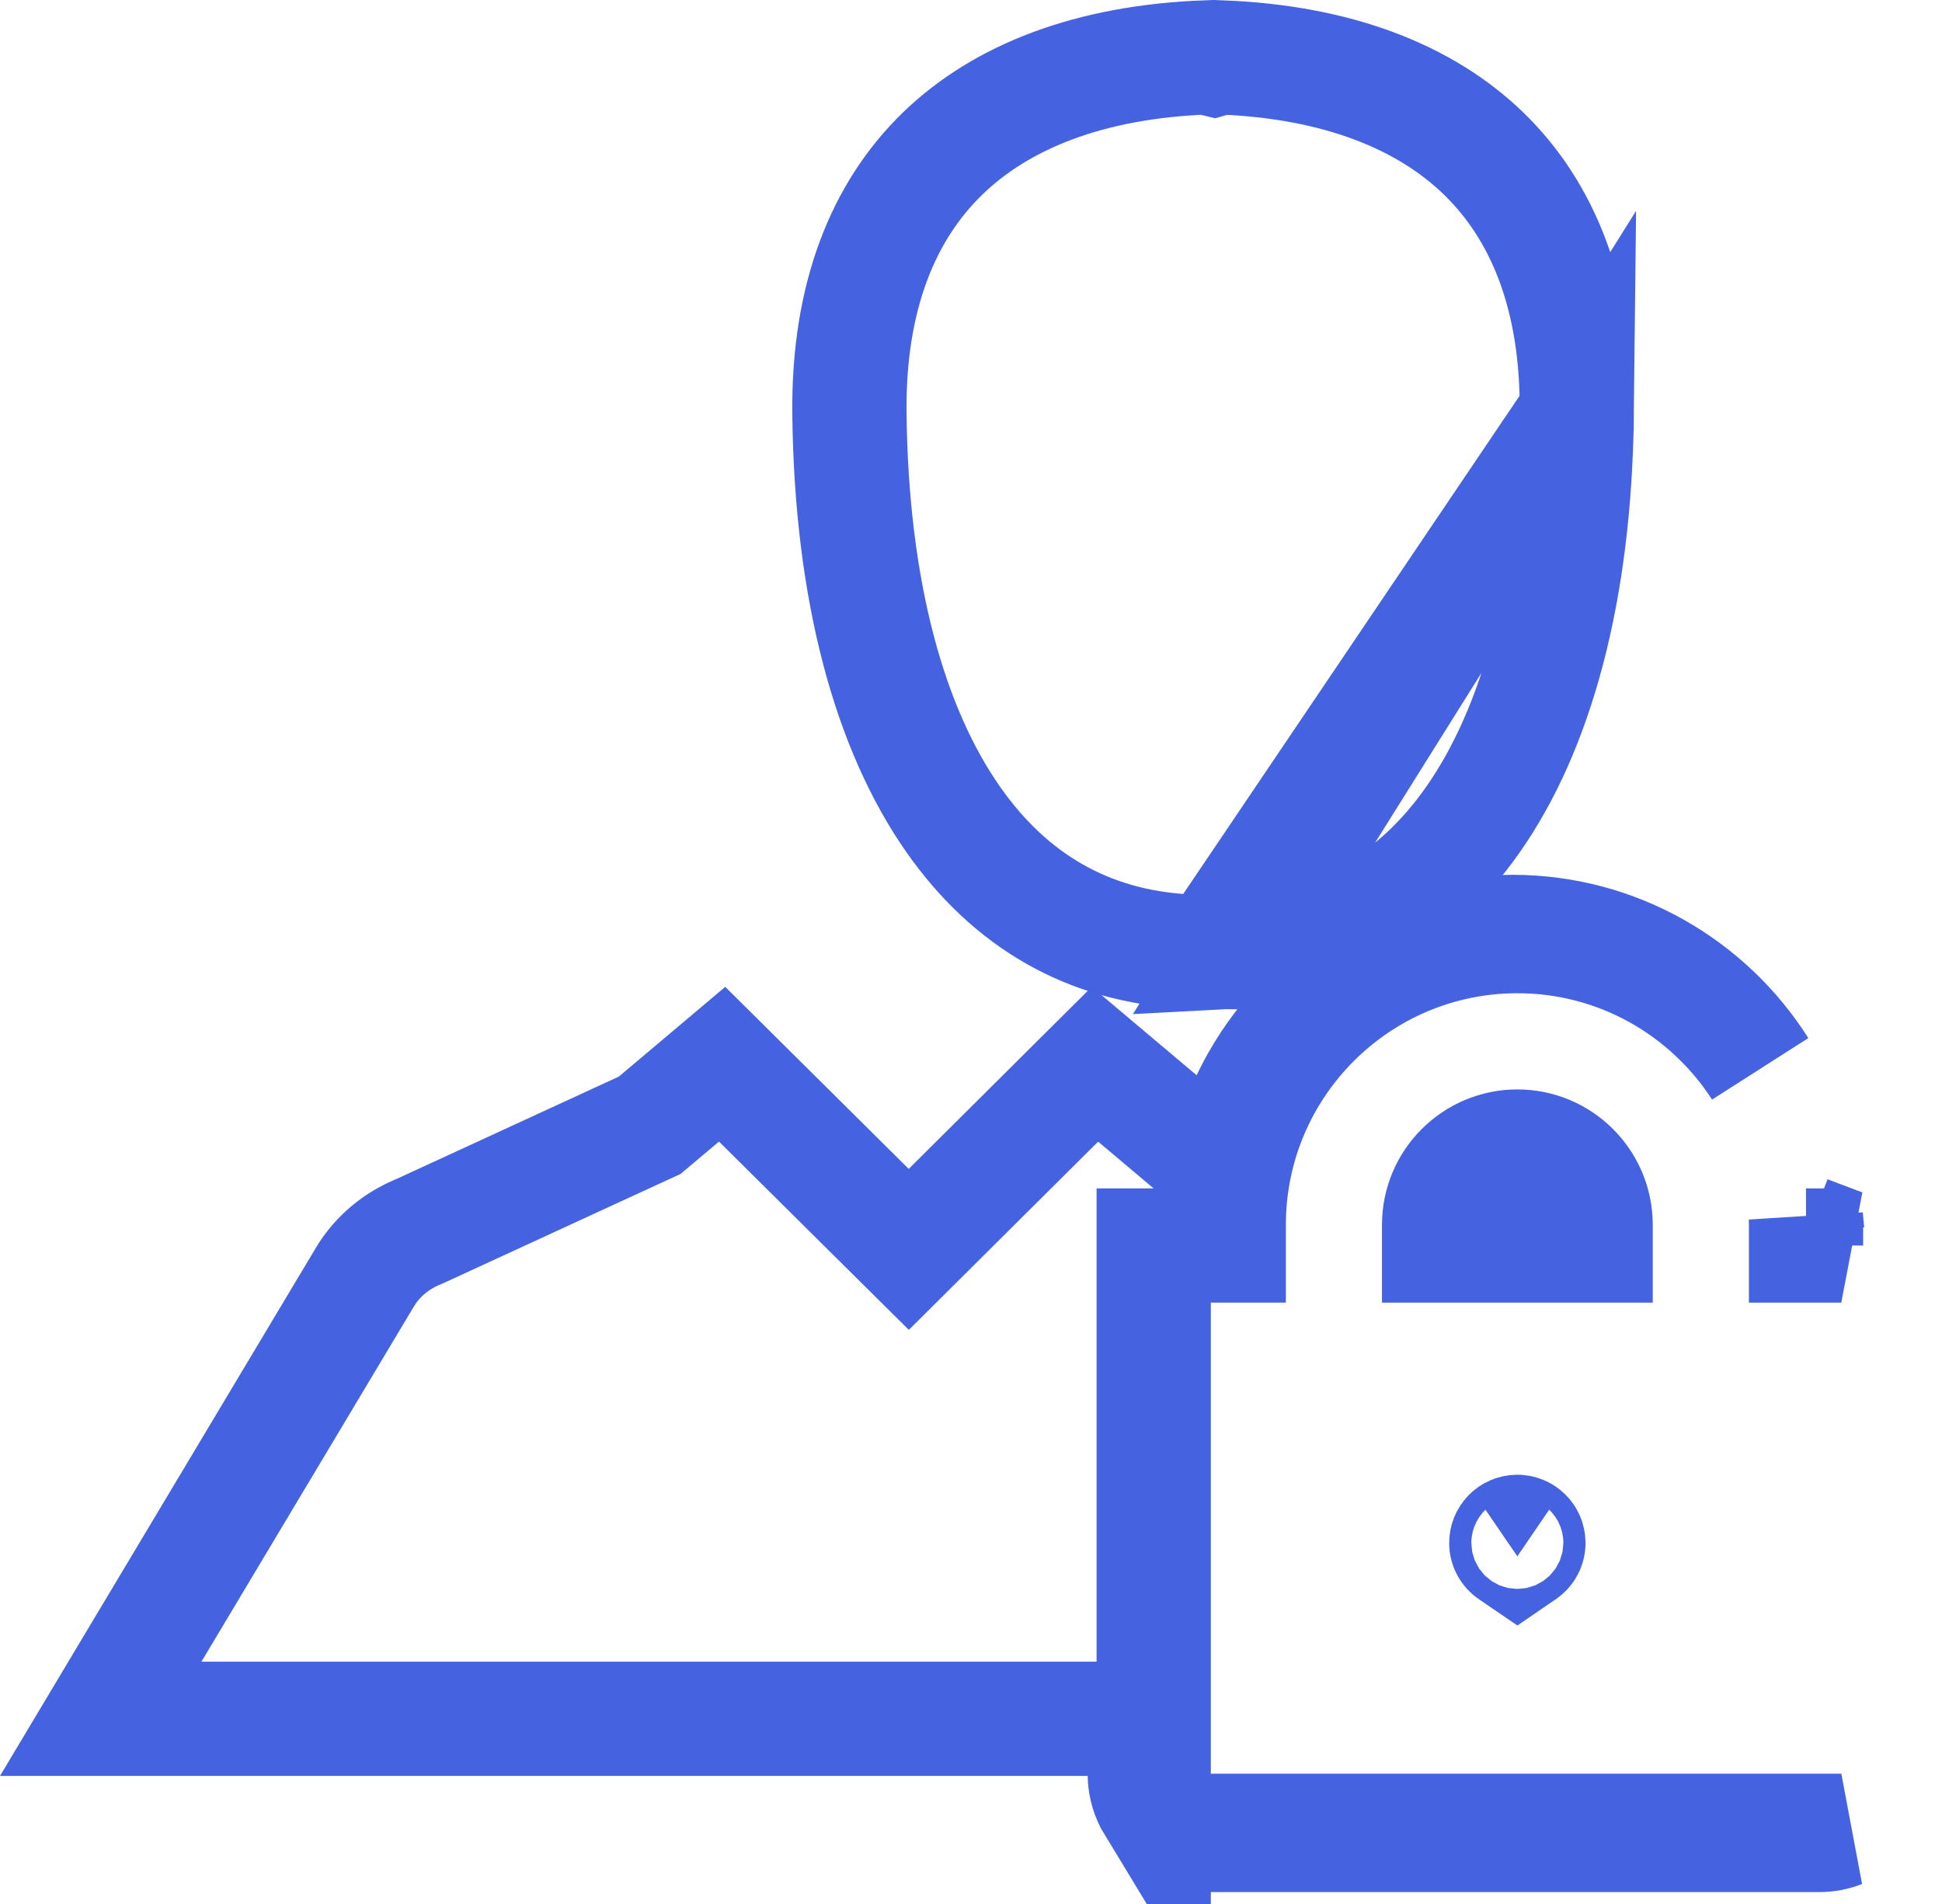
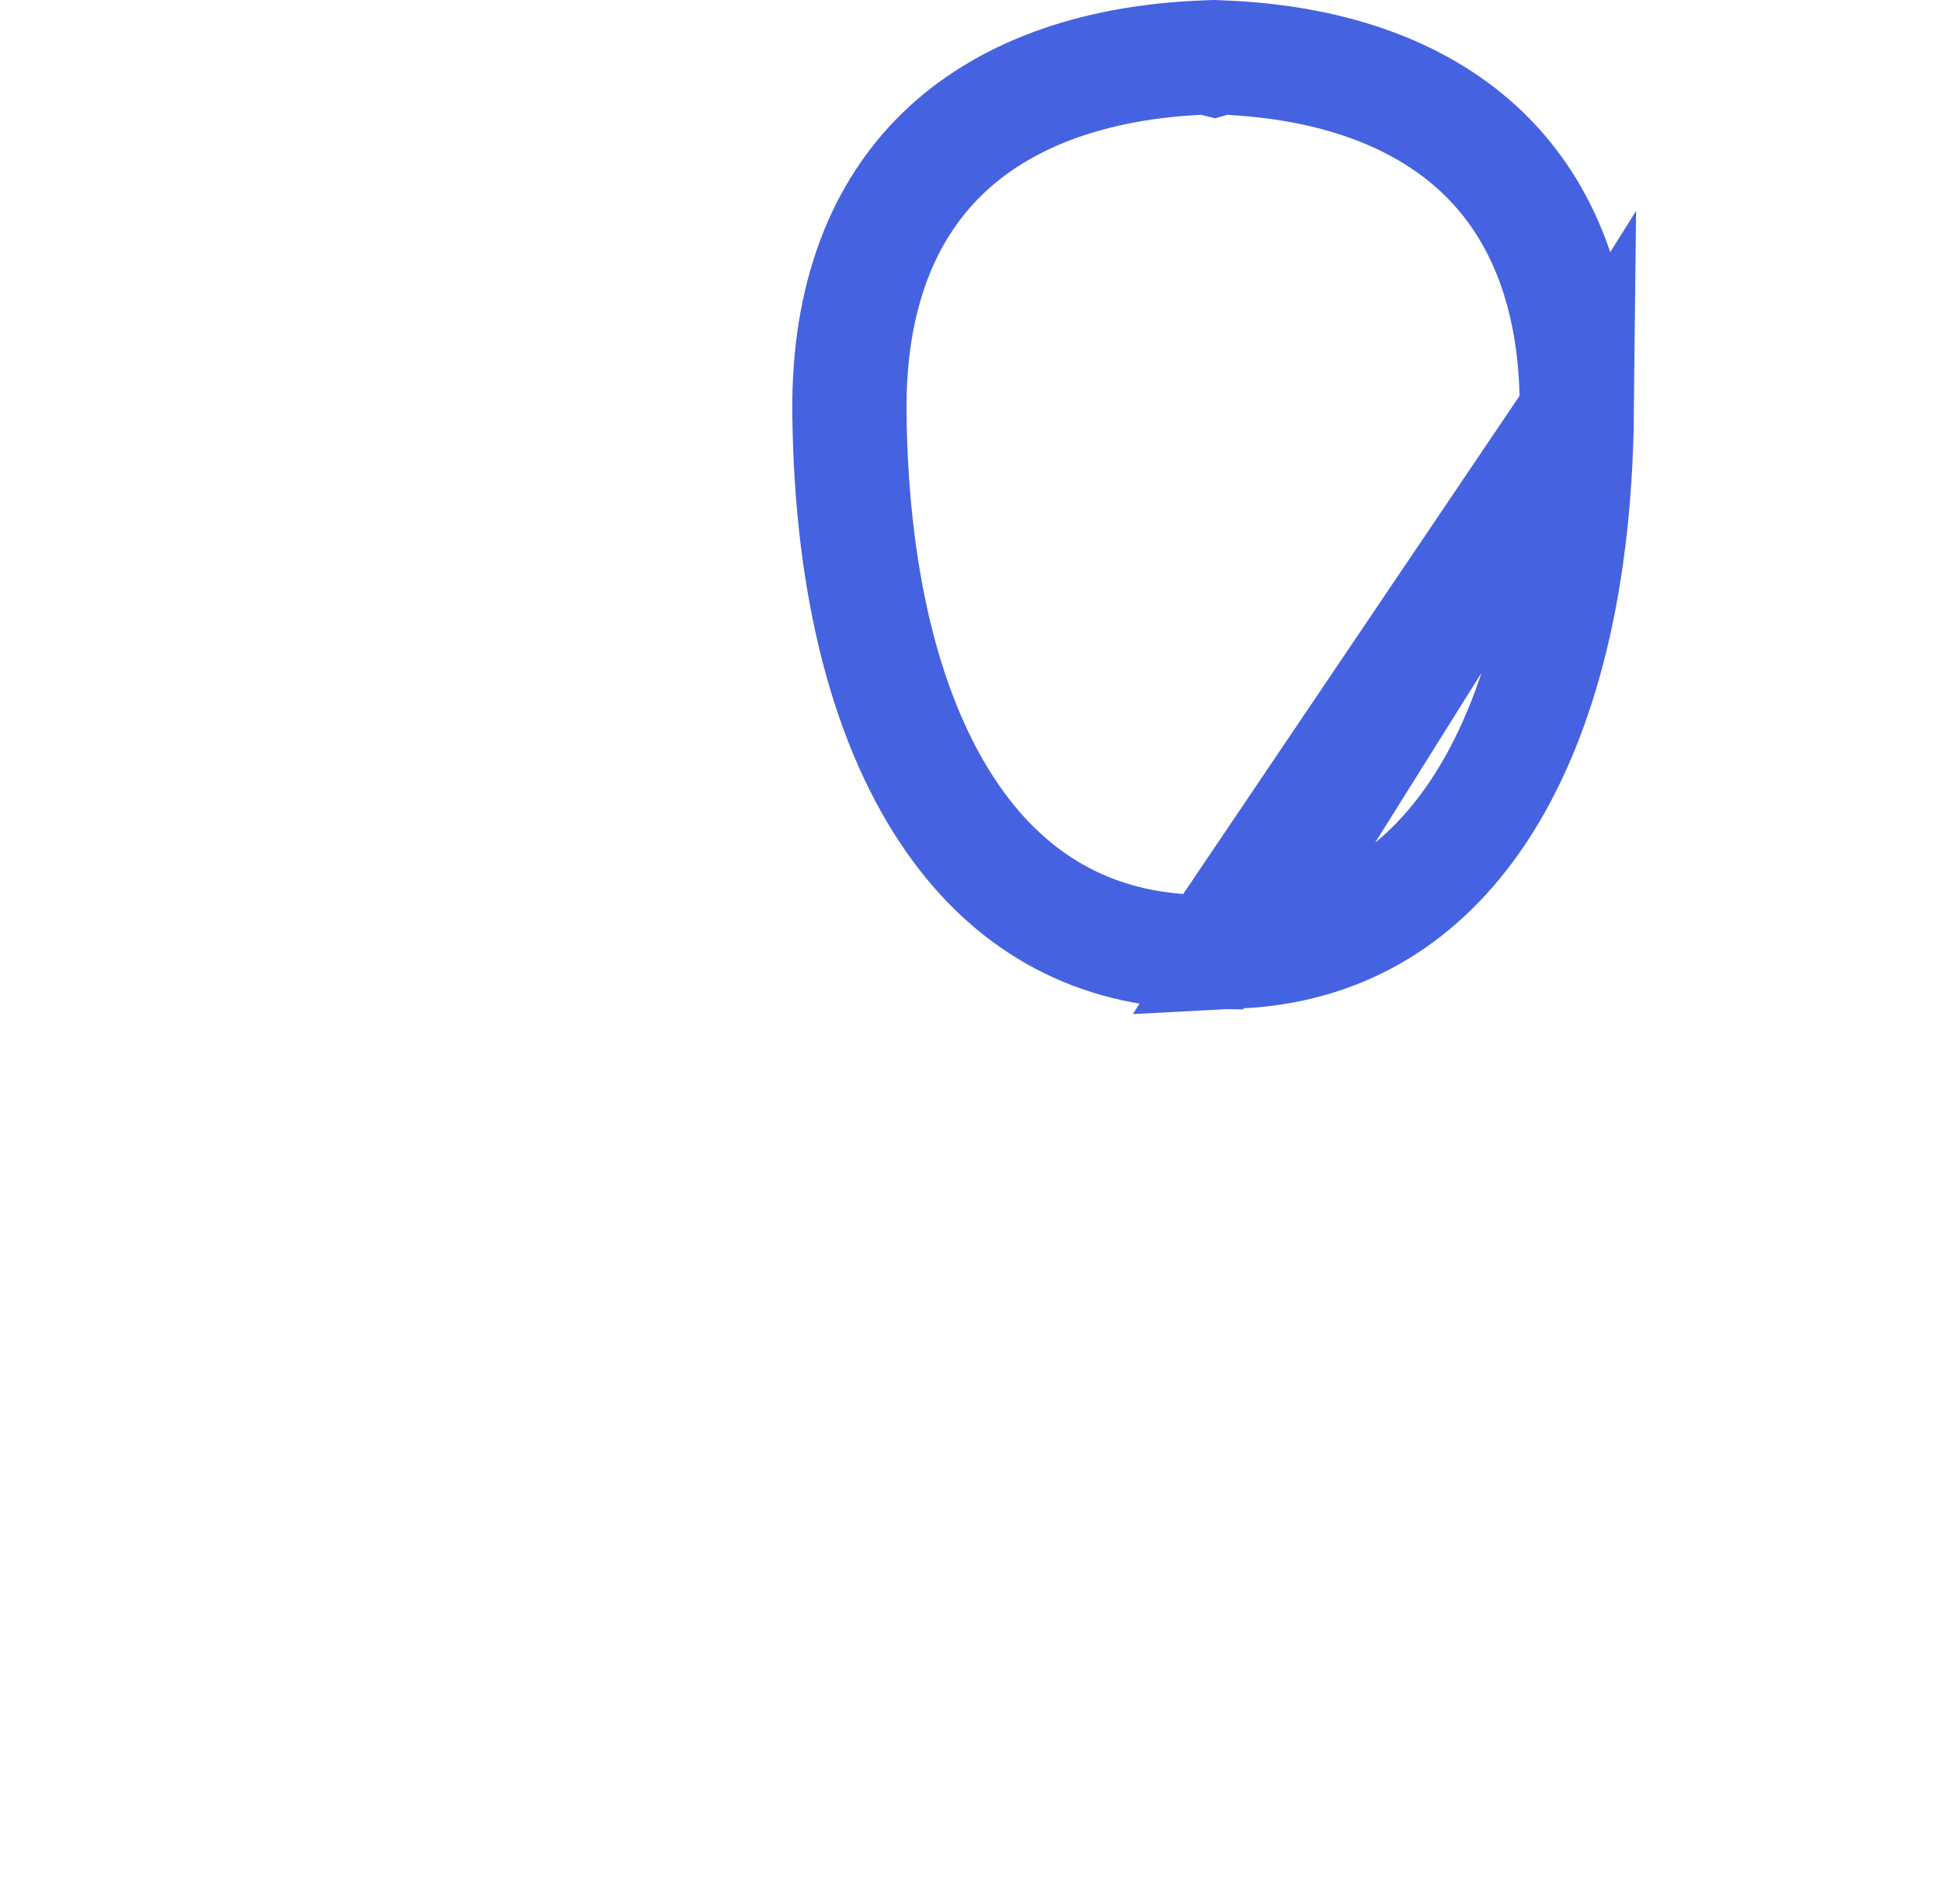
<svg xmlns="http://www.w3.org/2000/svg" width="51" height="50" viewBox="0 0 51 50" fill="none">
-   <path d="M40.013 40.757L39.848 40.87L39.684 40.758C39.604 40.703 39.557 40.615 39.557 40.518C39.557 40.357 39.687 40.227 39.848 40.227C40.009 40.227 40.139 40.357 40.139 40.518C40.139 40.617 40.092 40.703 40.013 40.757Z" stroke="#4563E1" stroke-width="3" />
-   <path d="M46.222 28.063C44.872 25.97 42.52 24.583 39.849 24.583C35.667 24.583 32.269 27.982 32.269 32.165V32.17V32.708H31.798H30.298V34.208V46.578V47.419C30.154 47.182 30.068 46.906 30.063 46.609L30.036 45.137H28.563H2.645L9.576 33.549L9.578 33.546C9.91 32.989 10.409 32.583 10.996 32.342L11.025 32.33L11.054 32.317L16.876 29.636L17.061 29.551L17.216 29.421L18.964 27.947L22.808 31.761L23.866 32.81L24.922 31.76L28.755 27.948L30.458 29.383L31.946 30.637L32.78 28.88C34.018 26.272 36.663 24.473 39.718 24.473C42.452 24.473 44.858 25.908 46.222 28.063ZM47.429 32.165C47.429 32.102 47.428 32.04 47.426 31.978L47.463 32.371L48.339 32.702C48.345 32.704 48.35 32.706 48.355 32.708H47.9H47.429V32.165ZM47.9 48.078H48.356C48.174 48.149 47.977 48.188 47.771 48.188H31.669C31.463 48.188 31.266 48.149 31.085 48.078H31.798H47.9ZM37.793 32.708V32.17V32.165C37.793 31.031 38.715 30.109 39.849 30.109C40.982 30.109 41.904 31.031 41.904 32.165V32.708H37.793Z" stroke="#4563E1" stroke-width="3" />
  <path d="M31.858 24.995L31.163 24.984C28.584 24.851 26.534 23.657 25.04 21.529C23.381 19.166 22.359 15.567 22.307 10.849C22.276 7.774 23.207 5.532 24.756 4.031C26.293 2.542 28.611 1.618 31.696 1.507L31.884 1.554L32.048 1.507C35.12 1.622 37.428 2.546 38.961 4.031C40.51 5.532 41.44 7.774 41.409 10.849L31.858 24.995ZM31.858 24.995L32.554 24.984M31.858 24.995L32.554 24.984M32.554 24.984C35.134 24.851 37.184 23.657 38.678 21.529C40.337 19.166 41.358 15.567 41.409 10.849L32.554 24.984Z" stroke="#4563E1" stroke-width="3" />
</svg>